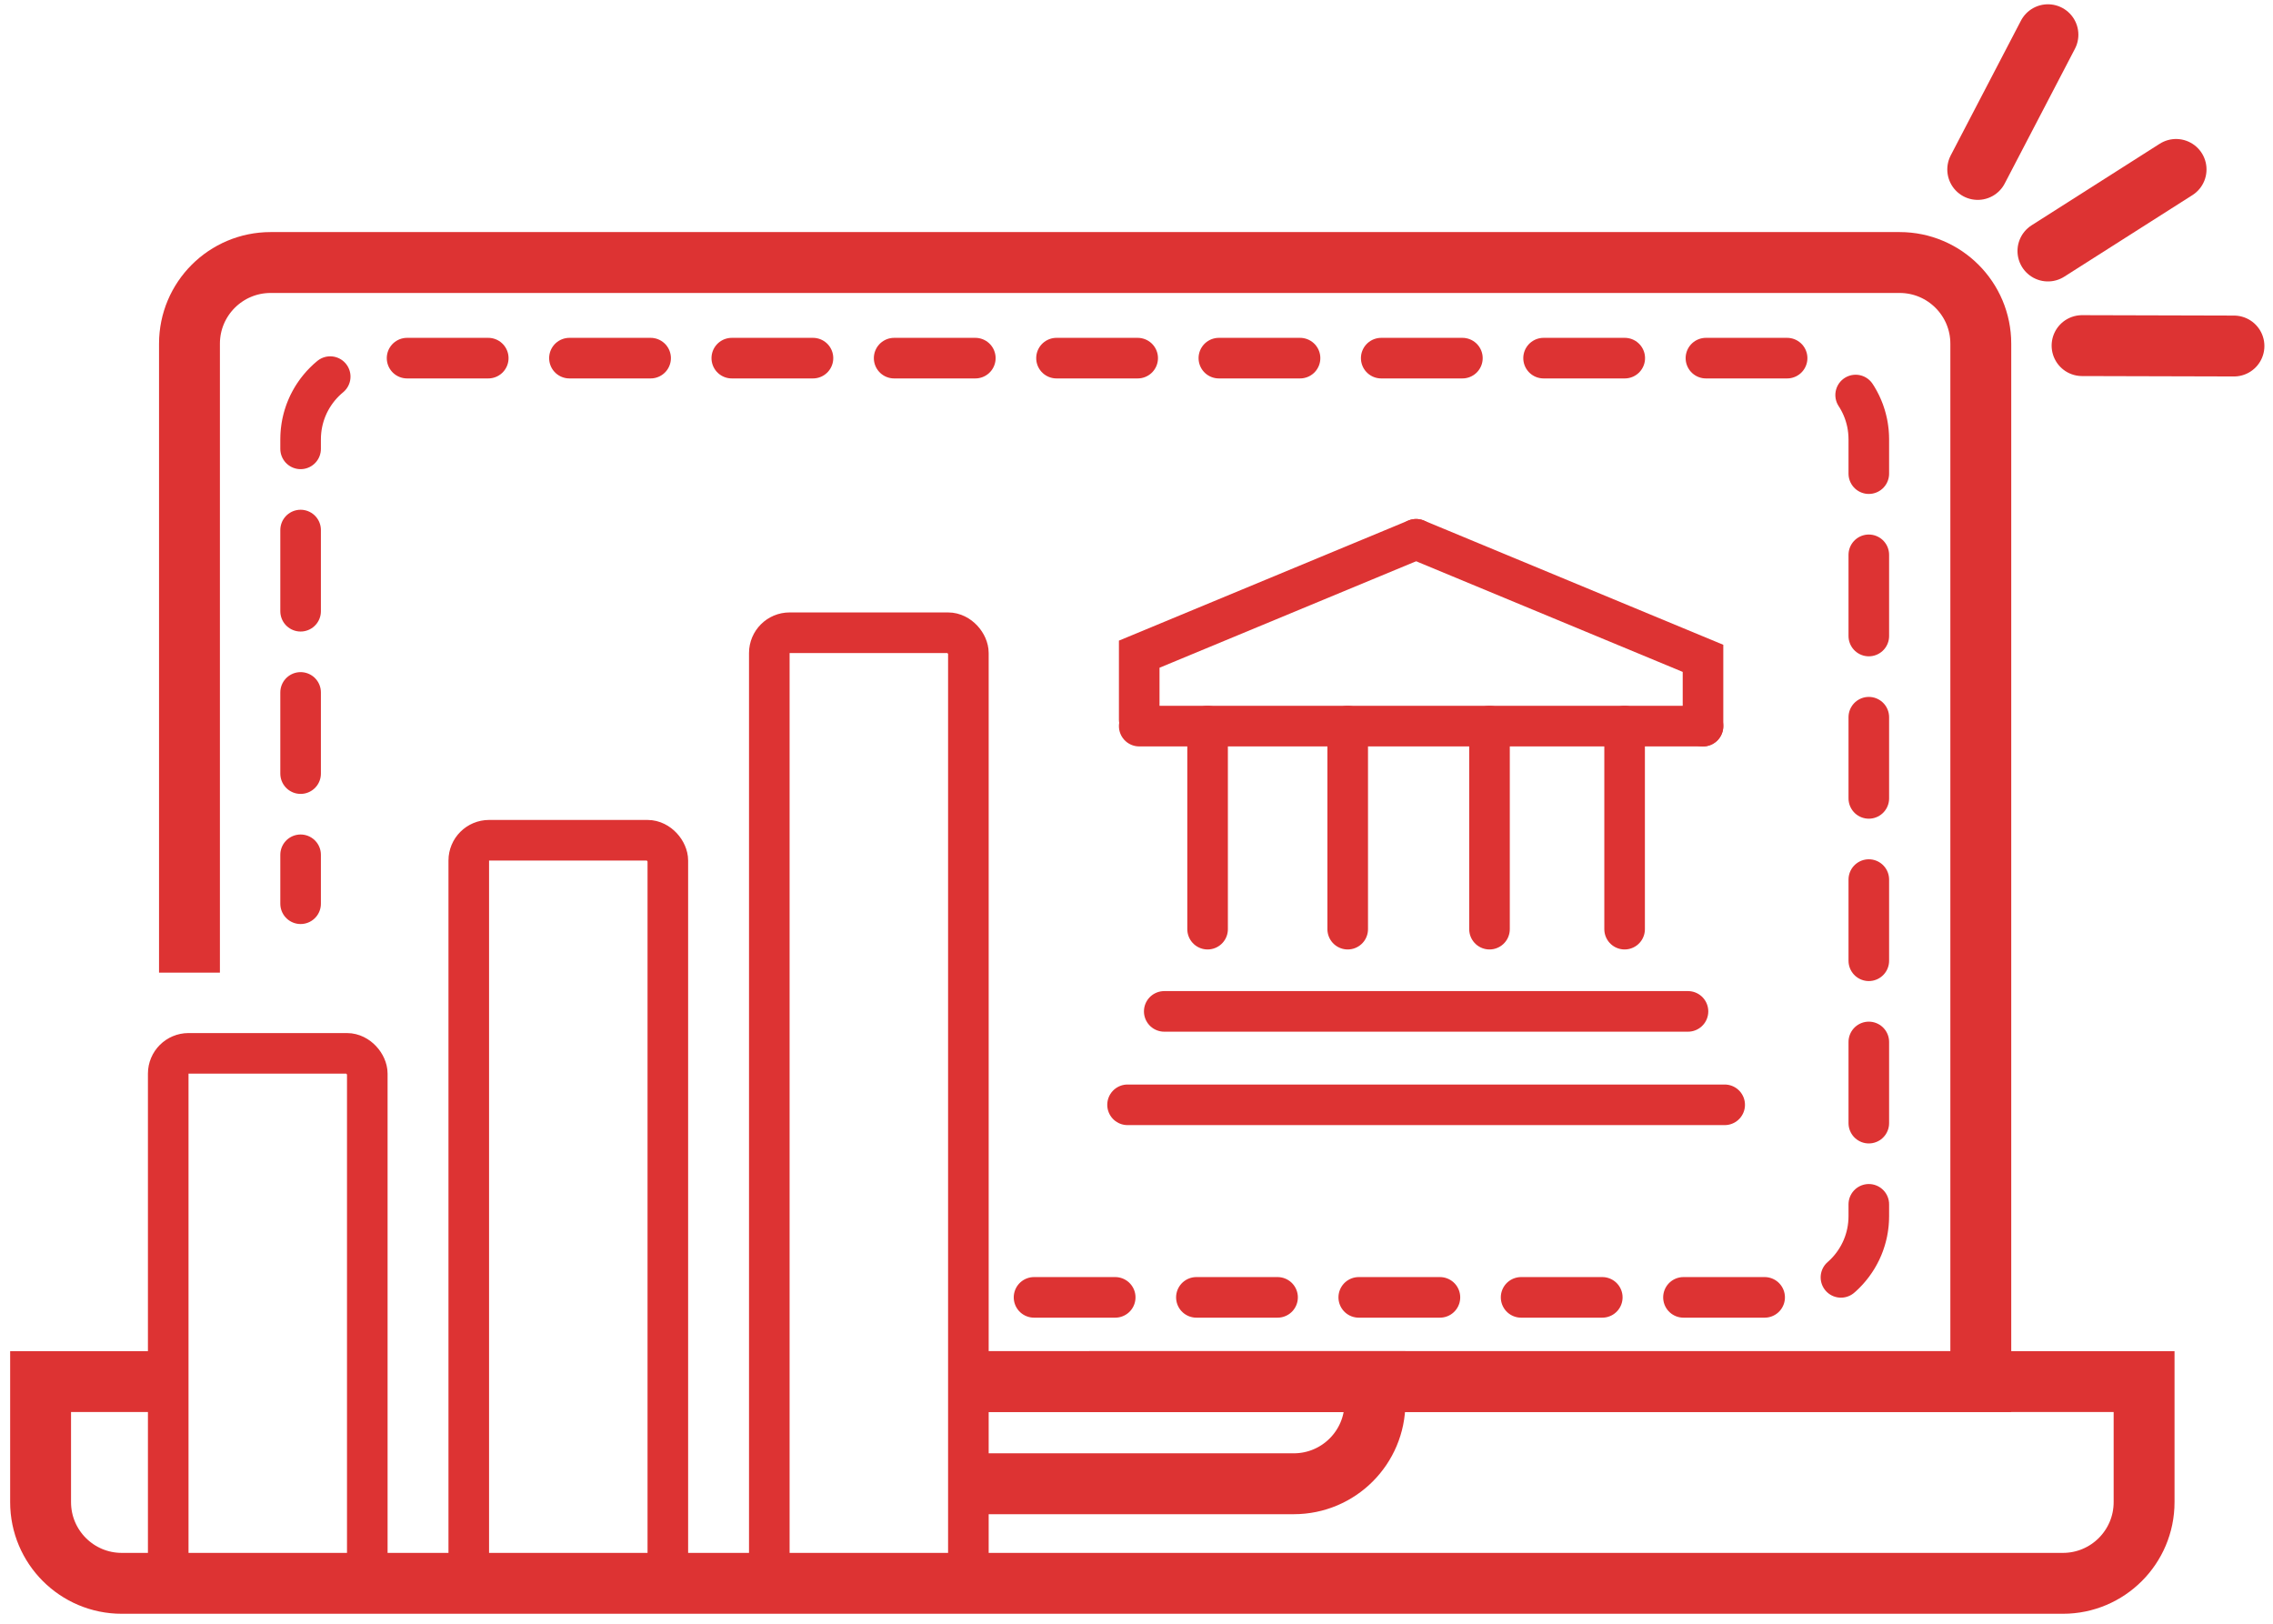
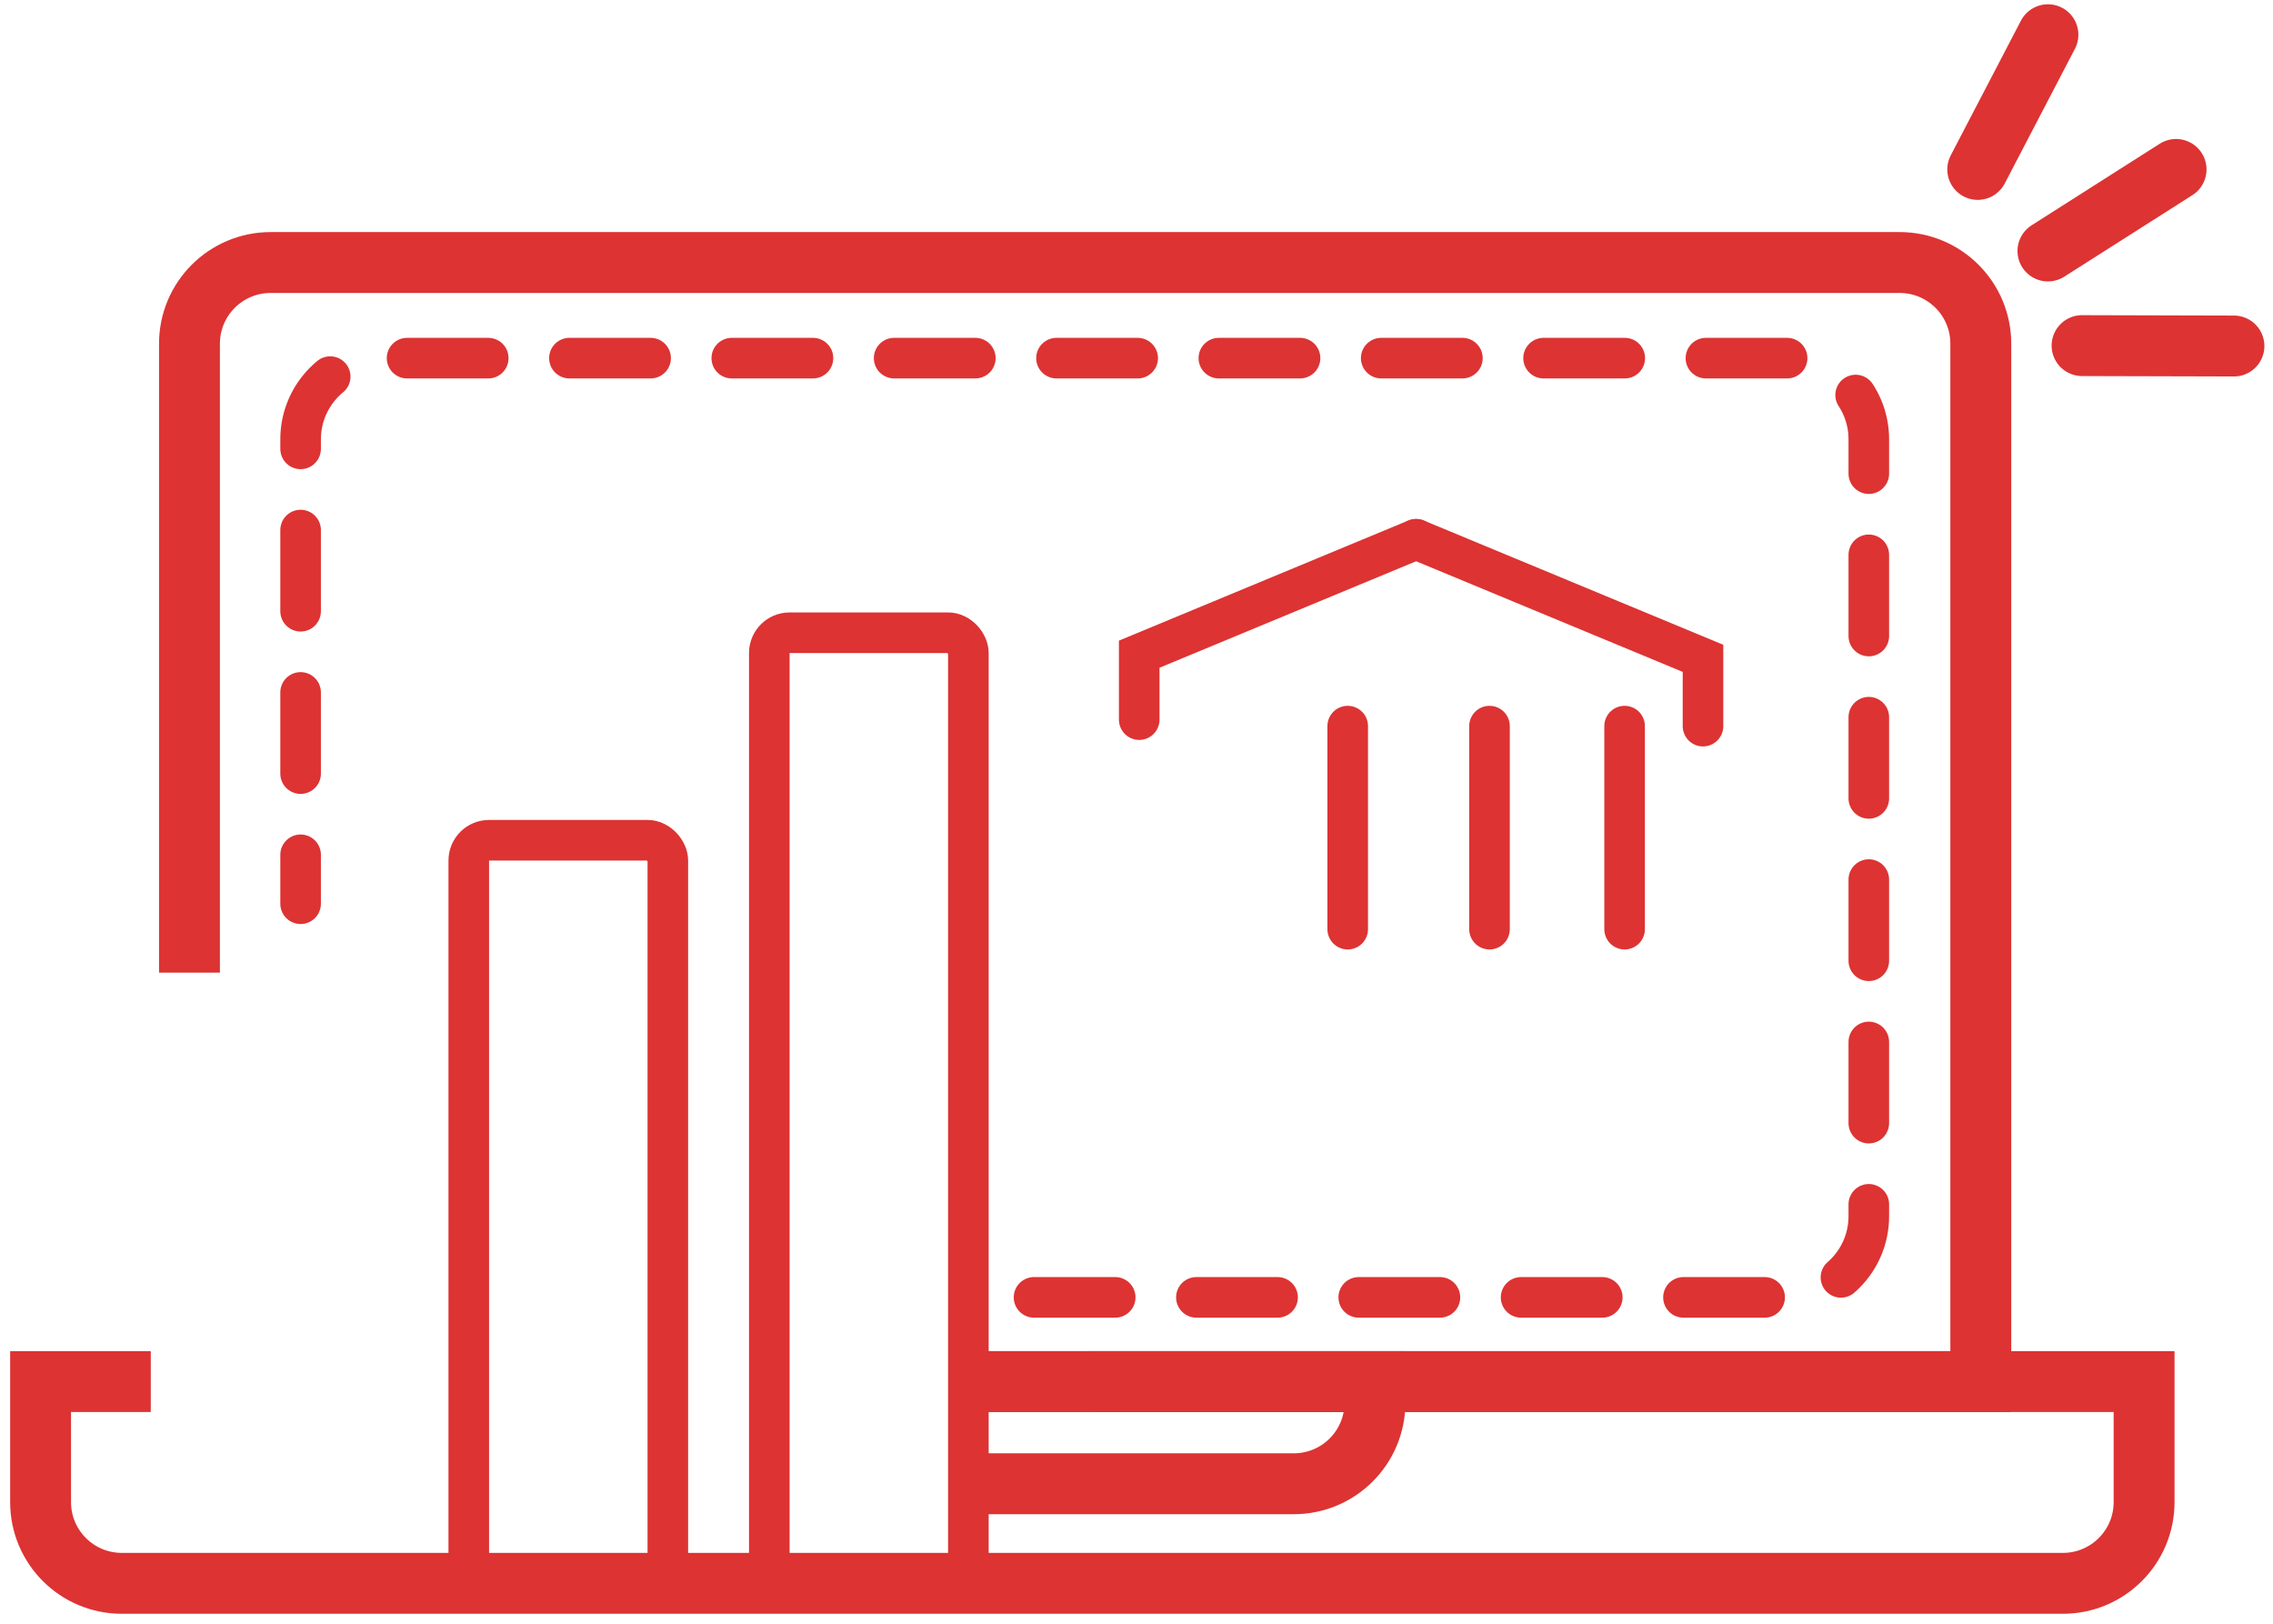
<svg xmlns="http://www.w3.org/2000/svg" width="112" height="80" viewBox="0 0 112 80" fill="none">
  <path d="M50.951 63.92H88.084C90.293 63.92 92.084 62.13 92.084 59.92V21.645C92.084 19.436 90.293 17.645 88.084 17.645H18.812C16.603 17.645 14.812 19.436 14.812 21.645V44.526" stroke="#DD3333" stroke-width="2" stroke-linecap="round" stroke-linejoin="round" stroke-dasharray="4 4" />
  <path d="M9.336 47.921V16.934C9.336 14.724 11.127 12.934 13.336 12.934H93.602C95.811 12.934 97.602 14.725 97.602 16.934V68.07H53.667" stroke="#DD3333" stroke-width="3" />
  <path d="M48.076 68.07L105.648 68.07L105.648 74.009C105.648 76.218 103.857 78.009 101.648 78.009L6 78.009C3.791 78.009 2 76.218 2 74.009L2 68.07L7.429 68.07" stroke="#DD3333" stroke-width="3" />
  <path d="M47.792 68.07L67.75 68.07L67.75 69.103C67.75 71.313 65.959 73.103 63.75 73.103L47.792 73.103" stroke="#DD3333" stroke-width="3" />
  <path d="M100.91 12.366L107.224 8.348" stroke="#DD3333" stroke-width="3" stroke-linecap="round" />
  <path d="M102.592 17.028L110.076 17.048" stroke="#DD3333" stroke-width="3" stroke-linecap="round" />
  <path d="M97.451 8.348L100.91 1.711" stroke="#DD3333" stroke-width="3" stroke-linecap="round" />
  <path d="M4.558 78.009H47.386" stroke="#DD3333" stroke-width="2" stroke-linecap="round" />
  <rect x="37.907" y="31.174" width="9.809" height="46.835" rx="1" stroke="#DD3333" stroke-width="2" />
  <rect x="23.098" y="41.398" width="9.809" height="36.611" rx="1" stroke="#DD3333" stroke-width="2" />
-   <rect x="8.289" y="51.898" width="9.809" height="26.111" rx="1" stroke="#DD3333" stroke-width="2" />
-   <path d="M55.559 54.433H84.982" stroke="#DD3333" stroke-width="2" stroke-linecap="round" />
-   <path d="M57.367 49.83H83.174" stroke="#DD3333" stroke-width="2" stroke-linecap="round" />
-   <path d="M56.134 35.775L83.914 35.775" stroke="#DD3333" stroke-width="2" stroke-linecap="round" />
  <path d="M66.407 35.775L66.407 45.779" stroke="#DD3333" stroke-width="2" stroke-linecap="round" />
-   <path d="M59.503 35.775L59.503 45.779" stroke="#DD3333" stroke-width="2" stroke-linecap="round" />
  <path d="M73.394 35.775L73.394 45.779" stroke="#DD3333" stroke-width="2" stroke-linecap="round" />
  <path d="M80.051 35.775L80.051 45.779" stroke="#DD3333" stroke-width="2" stroke-linecap="round" />
  <path d="M56.134 35.455V32.231L69.777 26.57" stroke="#DD3333" stroke-width="2" stroke-linecap="round" />
  <path d="M83.914 35.776V32.436L69.778 26.57" stroke="#DD3333" stroke-width="2" stroke-linecap="round" />
</svg>